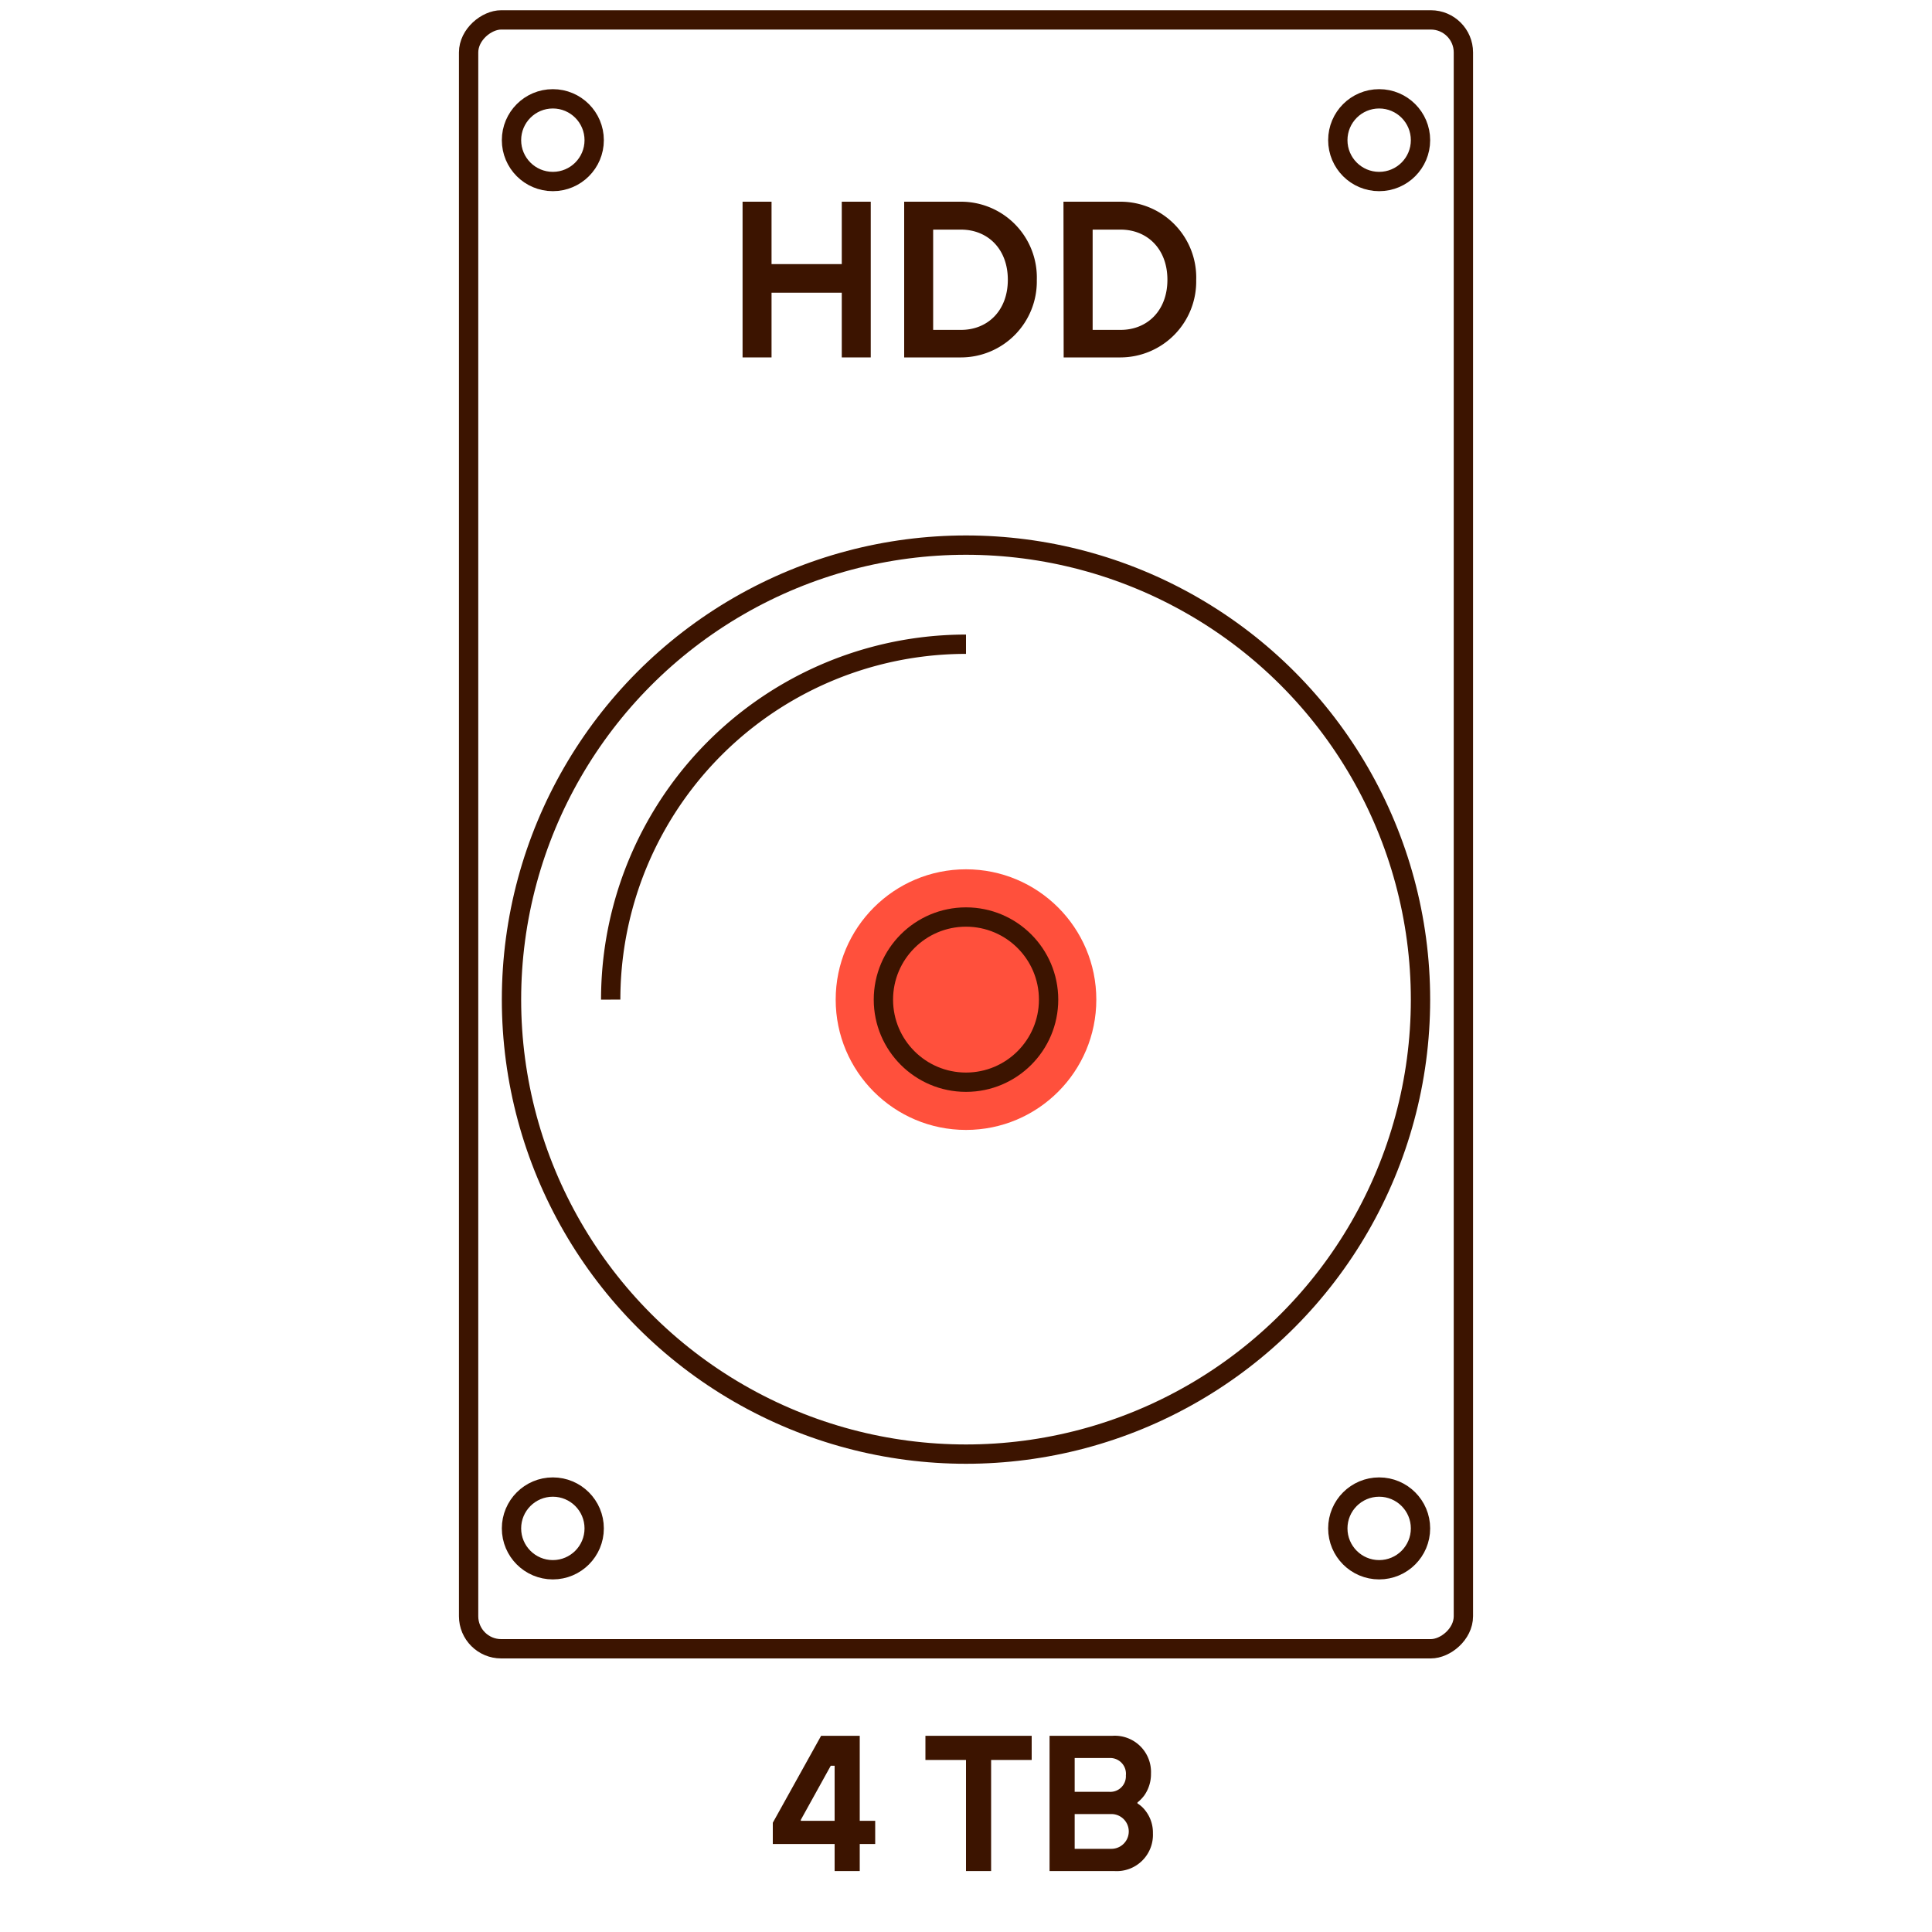
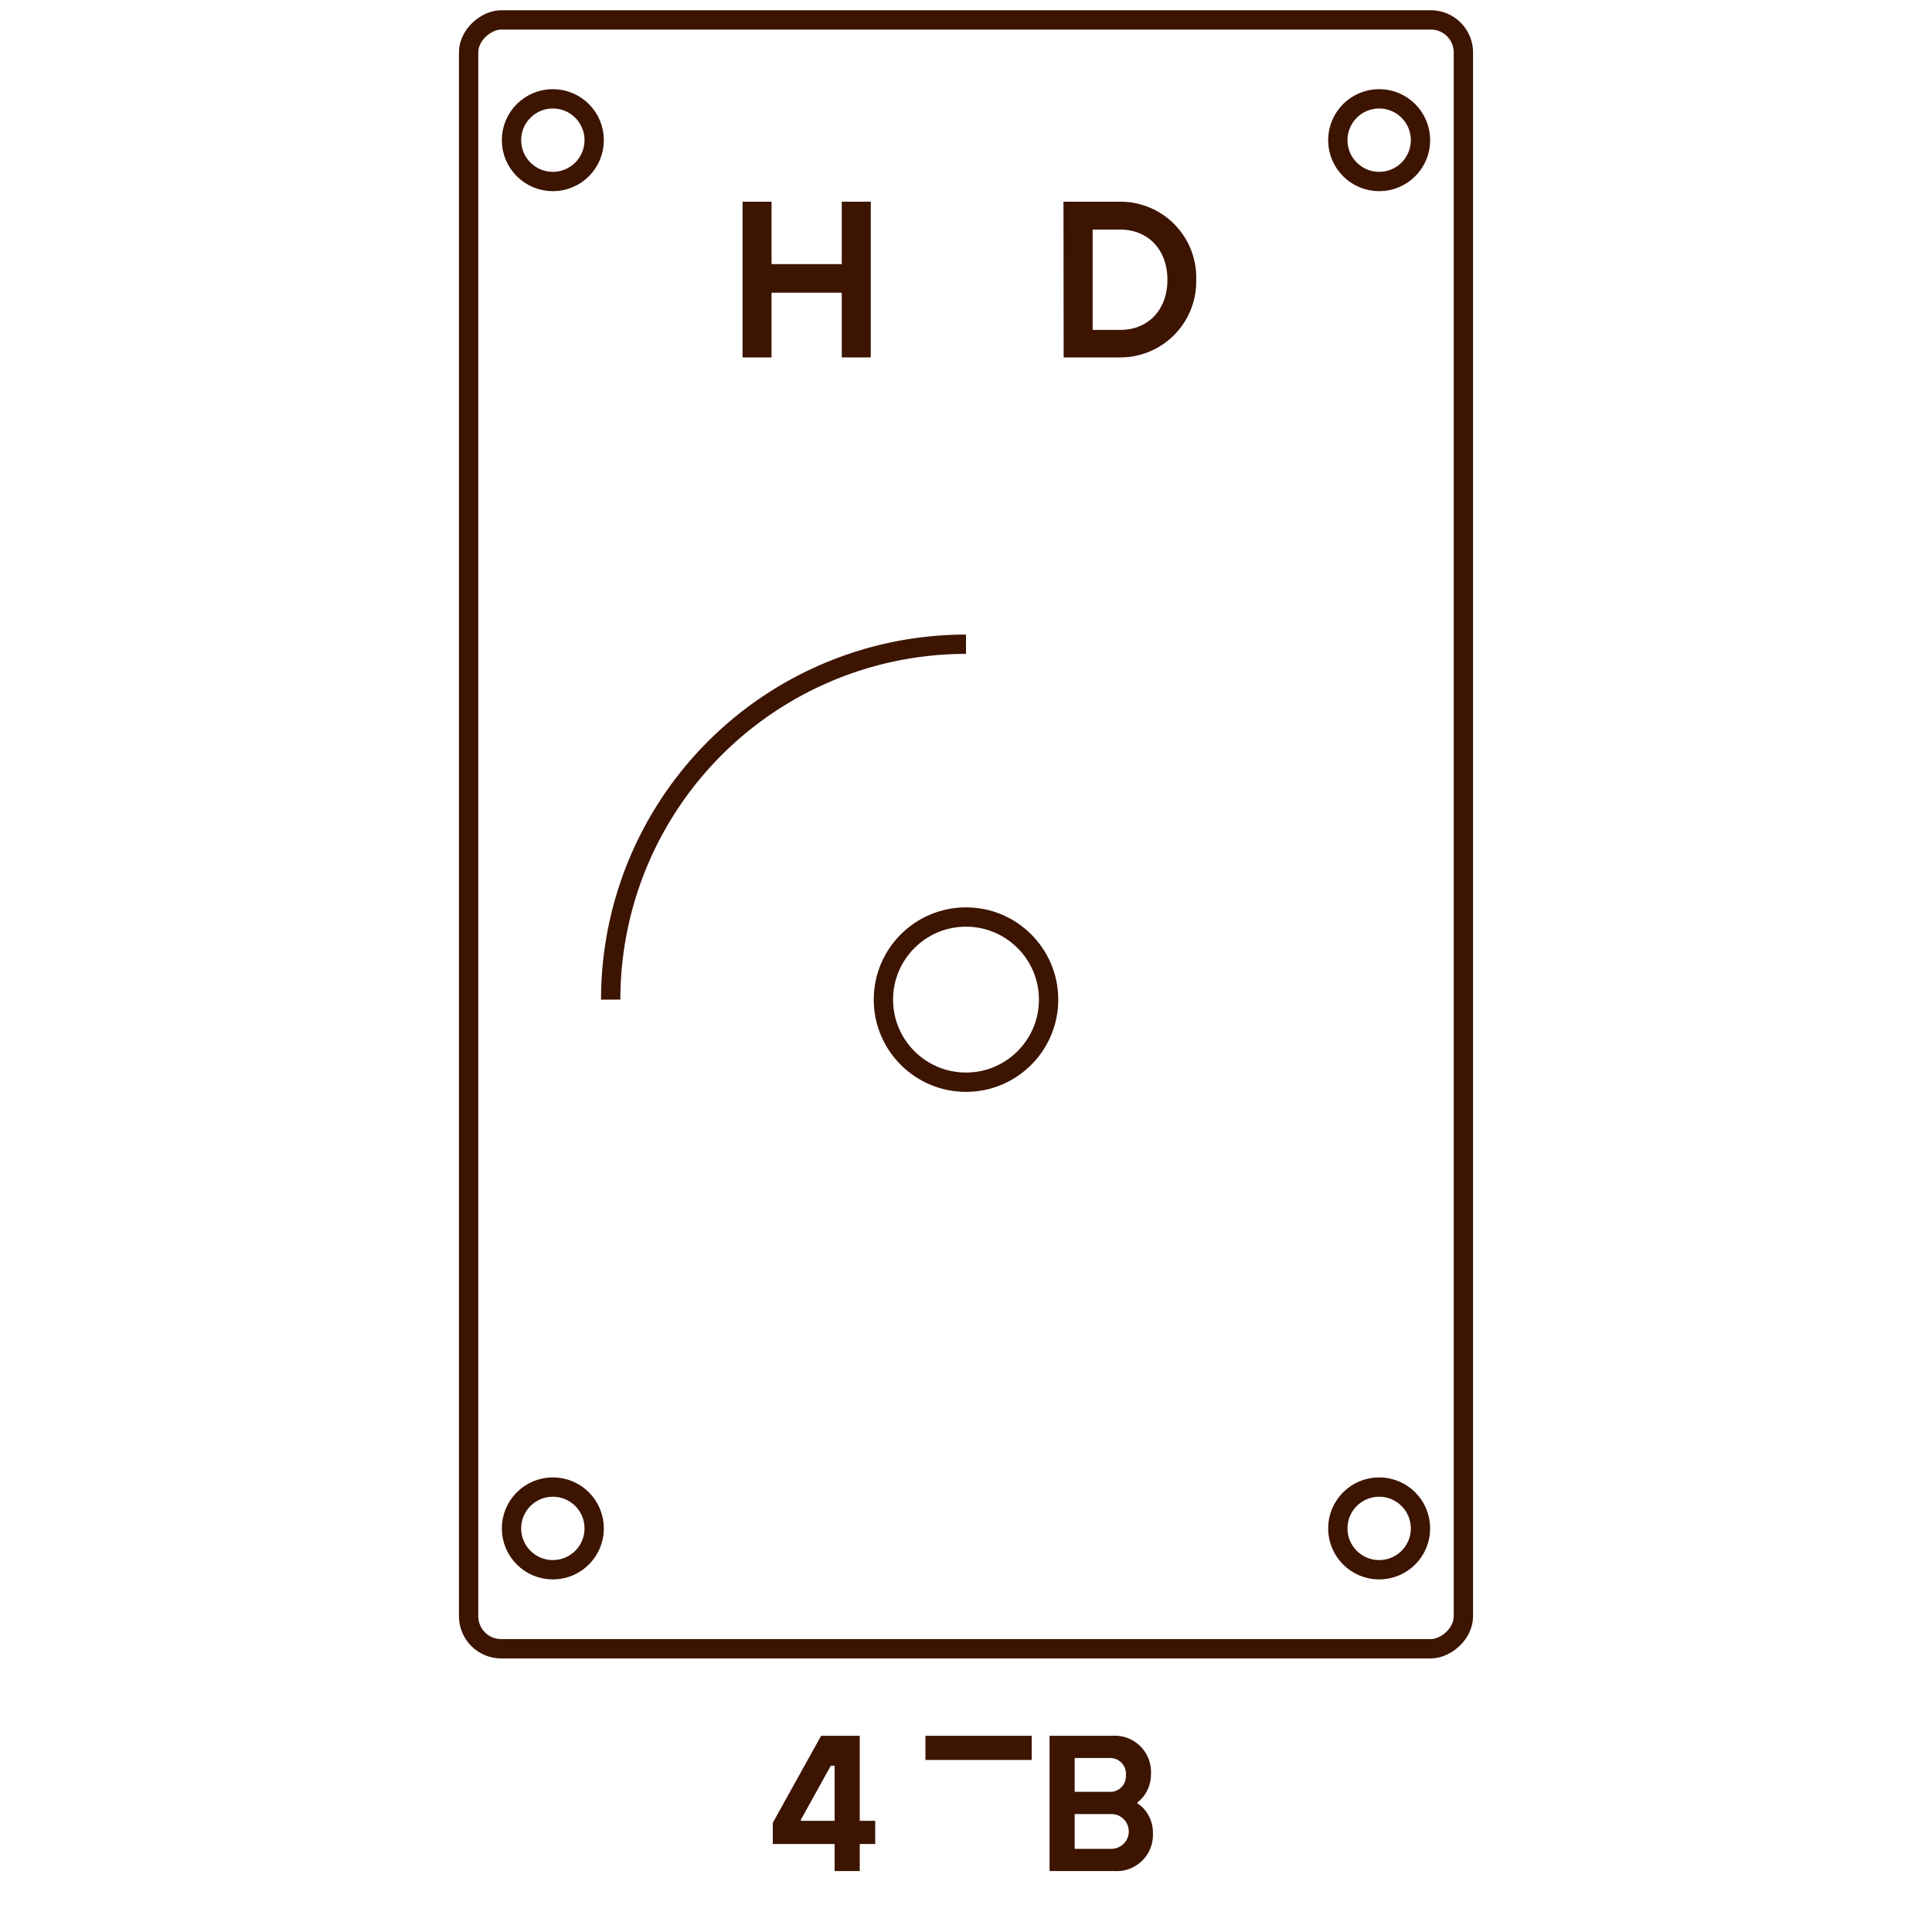
<svg xmlns="http://www.w3.org/2000/svg" id="Warstwa_1" data-name="Warstwa 1" viewBox="0 0 200 200">
  <defs>
    <style>.cls-1{fill:#3c1400;}.cls-2{fill:#ff503c;}.cls-3{fill:none;stroke:#3c1400;stroke-miterlimit:10;stroke-width:2px;}</style>
  </defs>
  <path class="cls-1" d="M76.87,20.88h3v6.46h7.27V20.88h3V37h-3v-6.7H79.87V37h-3Z" />
-   <path class="cls-1" d="M93.6,20.88h5.88A7.85,7.85,0,0,1,107.33,29,7.86,7.86,0,0,1,99.48,37H93.6Zm5.88,13.27c2.77,0,4.85-2,4.85-5.19s-2.08-5.19-4.85-5.19H96.6V34.15Z" />
  <path class="cls-1" d="M110.09,20.88H116A7.85,7.85,0,0,1,123.83,29,7.86,7.86,0,0,1,116,37h-5.89ZM116,34.15c2.77,0,4.85-2,4.85-5.19s-2.08-5.19-4.85-5.19h-2.89V34.15Z" />
-   <circle class="cls-2" cx="100" cy="103.48" r="13.49" />
  <rect class="cls-3" x="15.69" y="34.88" width="168.62" height="102.98" rx="3.37" transform="translate(13.63 186.37) rotate(-90)" />
  <circle id="Ellipse_28" data-name="Ellipse 28" class="cls-3" cx="57.23" cy="158.22" r="4.28" />
  <circle id="Ellipse_29" data-name="Ellipse 29" class="cls-3" cx="142.77" cy="158.22" r="4.28" />
  <circle id="Ellipse_30" data-name="Ellipse 30" class="cls-3" cx="142.77" cy="14.51" r="4.28" />
  <circle id="Ellipse_31" data-name="Ellipse 31" class="cls-3" cx="57.23" cy="14.51" r="4.28" />
-   <circle id="Ellipse_32" data-name="Ellipse 32" class="cls-3" cx="100" cy="103.48" r="47.05" />
  <circle id="Ellipse_33" data-name="Ellipse 33" class="cls-3" cx="100" cy="103.48" r="8.55" />
  <path id="Path_225" data-name="Path 225" class="cls-3" d="M63.22,103.48A36.78,36.78,0,0,1,100,66.69" />
  <path class="cls-1" d="M80,188.69l5-9h4v8.8h1.6v2.4H89v2.8h-2.6v-2.8H80Zm6.4-.2v-5.7H86l-3.1,5.6v.1Z" />
-   <path class="cls-1" d="M100,182.19h-4.2v-2.5h11v2.5h-4.2v11.5H100Z" />
+   <path class="cls-1" d="M100,182.19h-4.2v-2.5h11v2.5h-4.2H100Z" />
  <path class="cls-1" d="M108.65,179.69h6.5a3.75,3.75,0,0,1,4,3.9,3.85,3.85,0,0,1-.7,2.28,4,4,0,0,1-.7.72v.1a3,3,0,0,1,.8.72,3.69,3.69,0,0,1,.8,2.38,3.75,3.75,0,0,1-4,3.9h-6.7Zm6.2,5.8a1.61,1.61,0,0,0,1.7-1.7,1.63,1.63,0,0,0-1.7-1.8h-3.6v3.5Zm.2,5.9a1.8,1.8,0,0,0,0-3.6h-3.8v3.6Z" />
</svg>